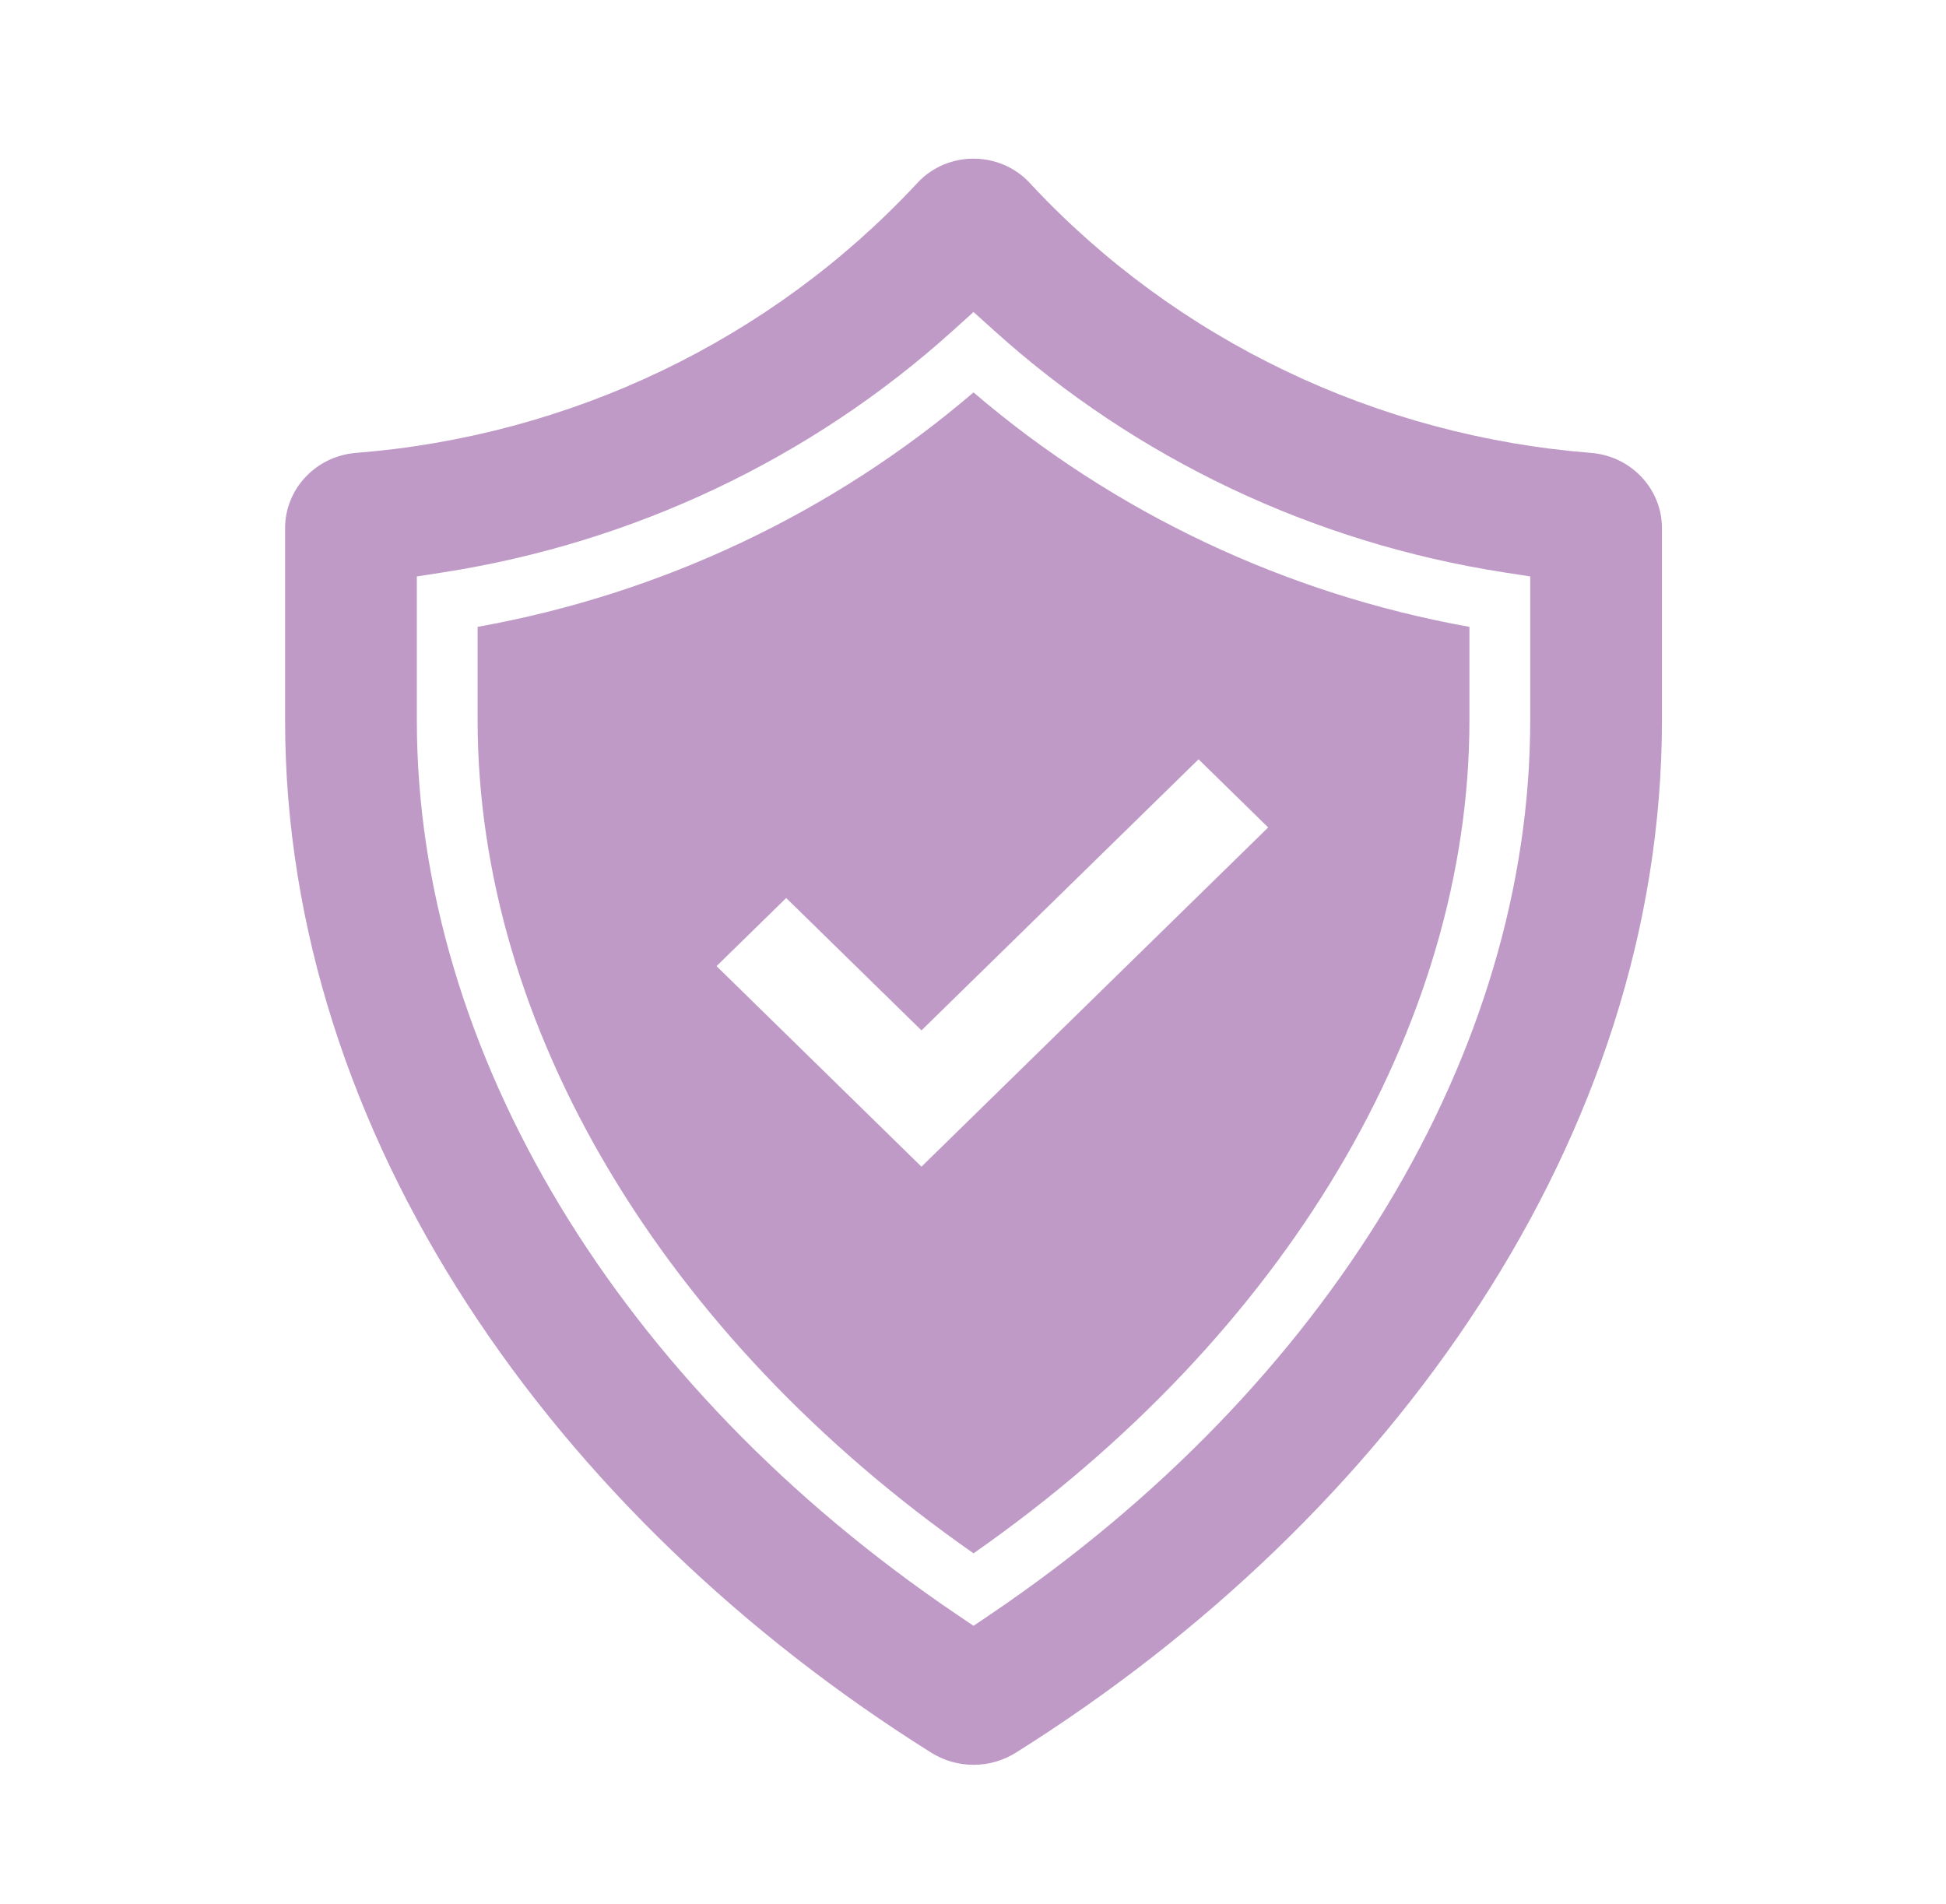
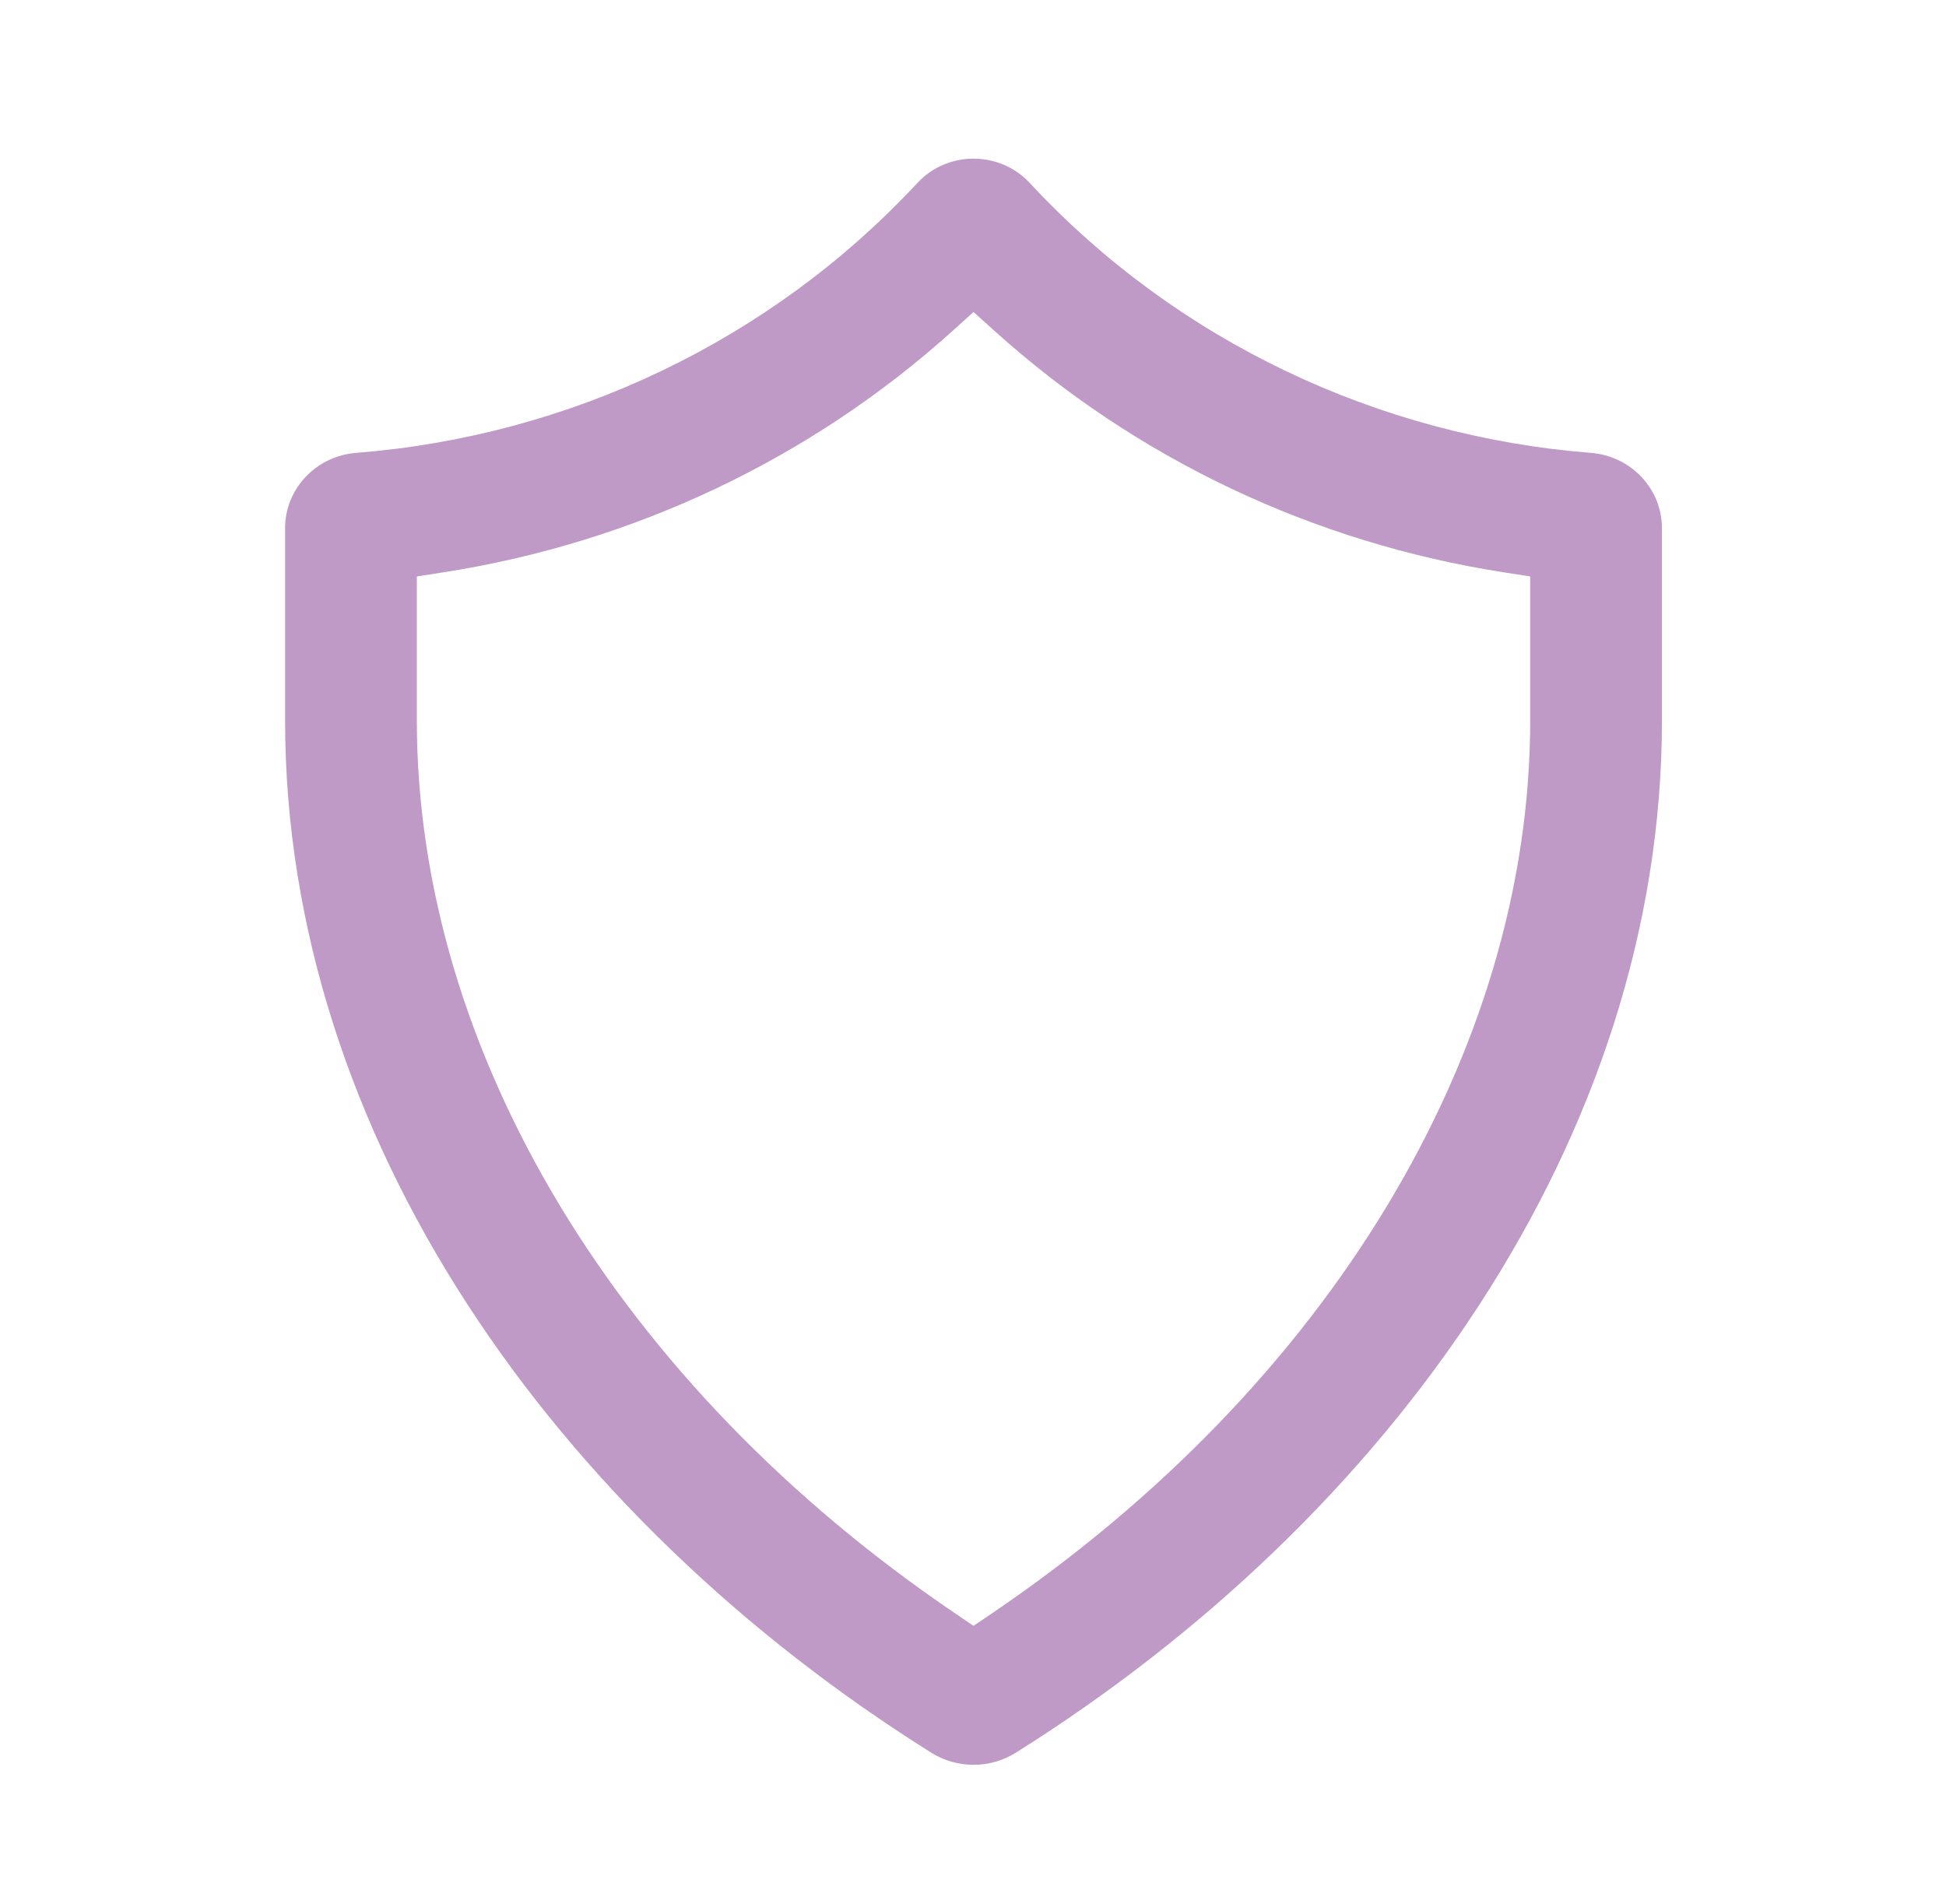
<svg xmlns="http://www.w3.org/2000/svg" width="46" height="45" xml:space="preserve" overflow="hidden">
  <g transform="translate(-780 -242)">
    <path d="M36.819 10.707C31.847 10.311 27.211 8.042 23.848 4.359 23.214 3.625 22.104 3.543 21.369 4.177 21.304 4.233 21.243 4.294 21.187 4.359 17.823 8.042 13.187 10.311 8.215 10.707 7.291 10.793 6.587 11.572 6.594 12.5L6.594 17.025C6.594 26.862 12.851 35.861 21.538 41.429 22.134 41.812 22.9 41.812 23.497 41.429 32.183 35.859 38.44 26.862 38.44 17.025L38.44 12.5C38.447 11.572 37.743 10.793 36.819 10.707ZM35.393 17.025C35.393 24.853 30.729 32.75 22.918 38.154L22.517 38.431 22.117 38.154C14.305 32.75 9.641 24.851 9.641 17.025L9.641 13.626 10.233 13.532C14.648 12.834 18.756 10.844 22.041 7.814L22.517 7.375 22.994 7.814C26.278 10.844 30.386 12.834 34.8 13.532L35.393 13.626Z" fill="#BF9AC7" transform="matrix(1.022 0 0 1 780 242)" />
-     <path d="M22.517 9.276C19.262 12.122 15.3 14.037 11.047 14.818L11.047 17.025C11.047 24.256 15.325 31.586 22.517 36.717 29.708 31.587 33.987 24.257 33.987 17.025L33.987 14.818C29.734 14.037 25.771 12.122 22.517 9.276ZM21.313 27.578 16.573 22.837 18.184 21.227 21.313 24.356 27.722 17.948 29.332 19.559Z" fill="#BF9AC7" transform="matrix(1.022 0 0 1 780 242)" />
  </g>
</svg>